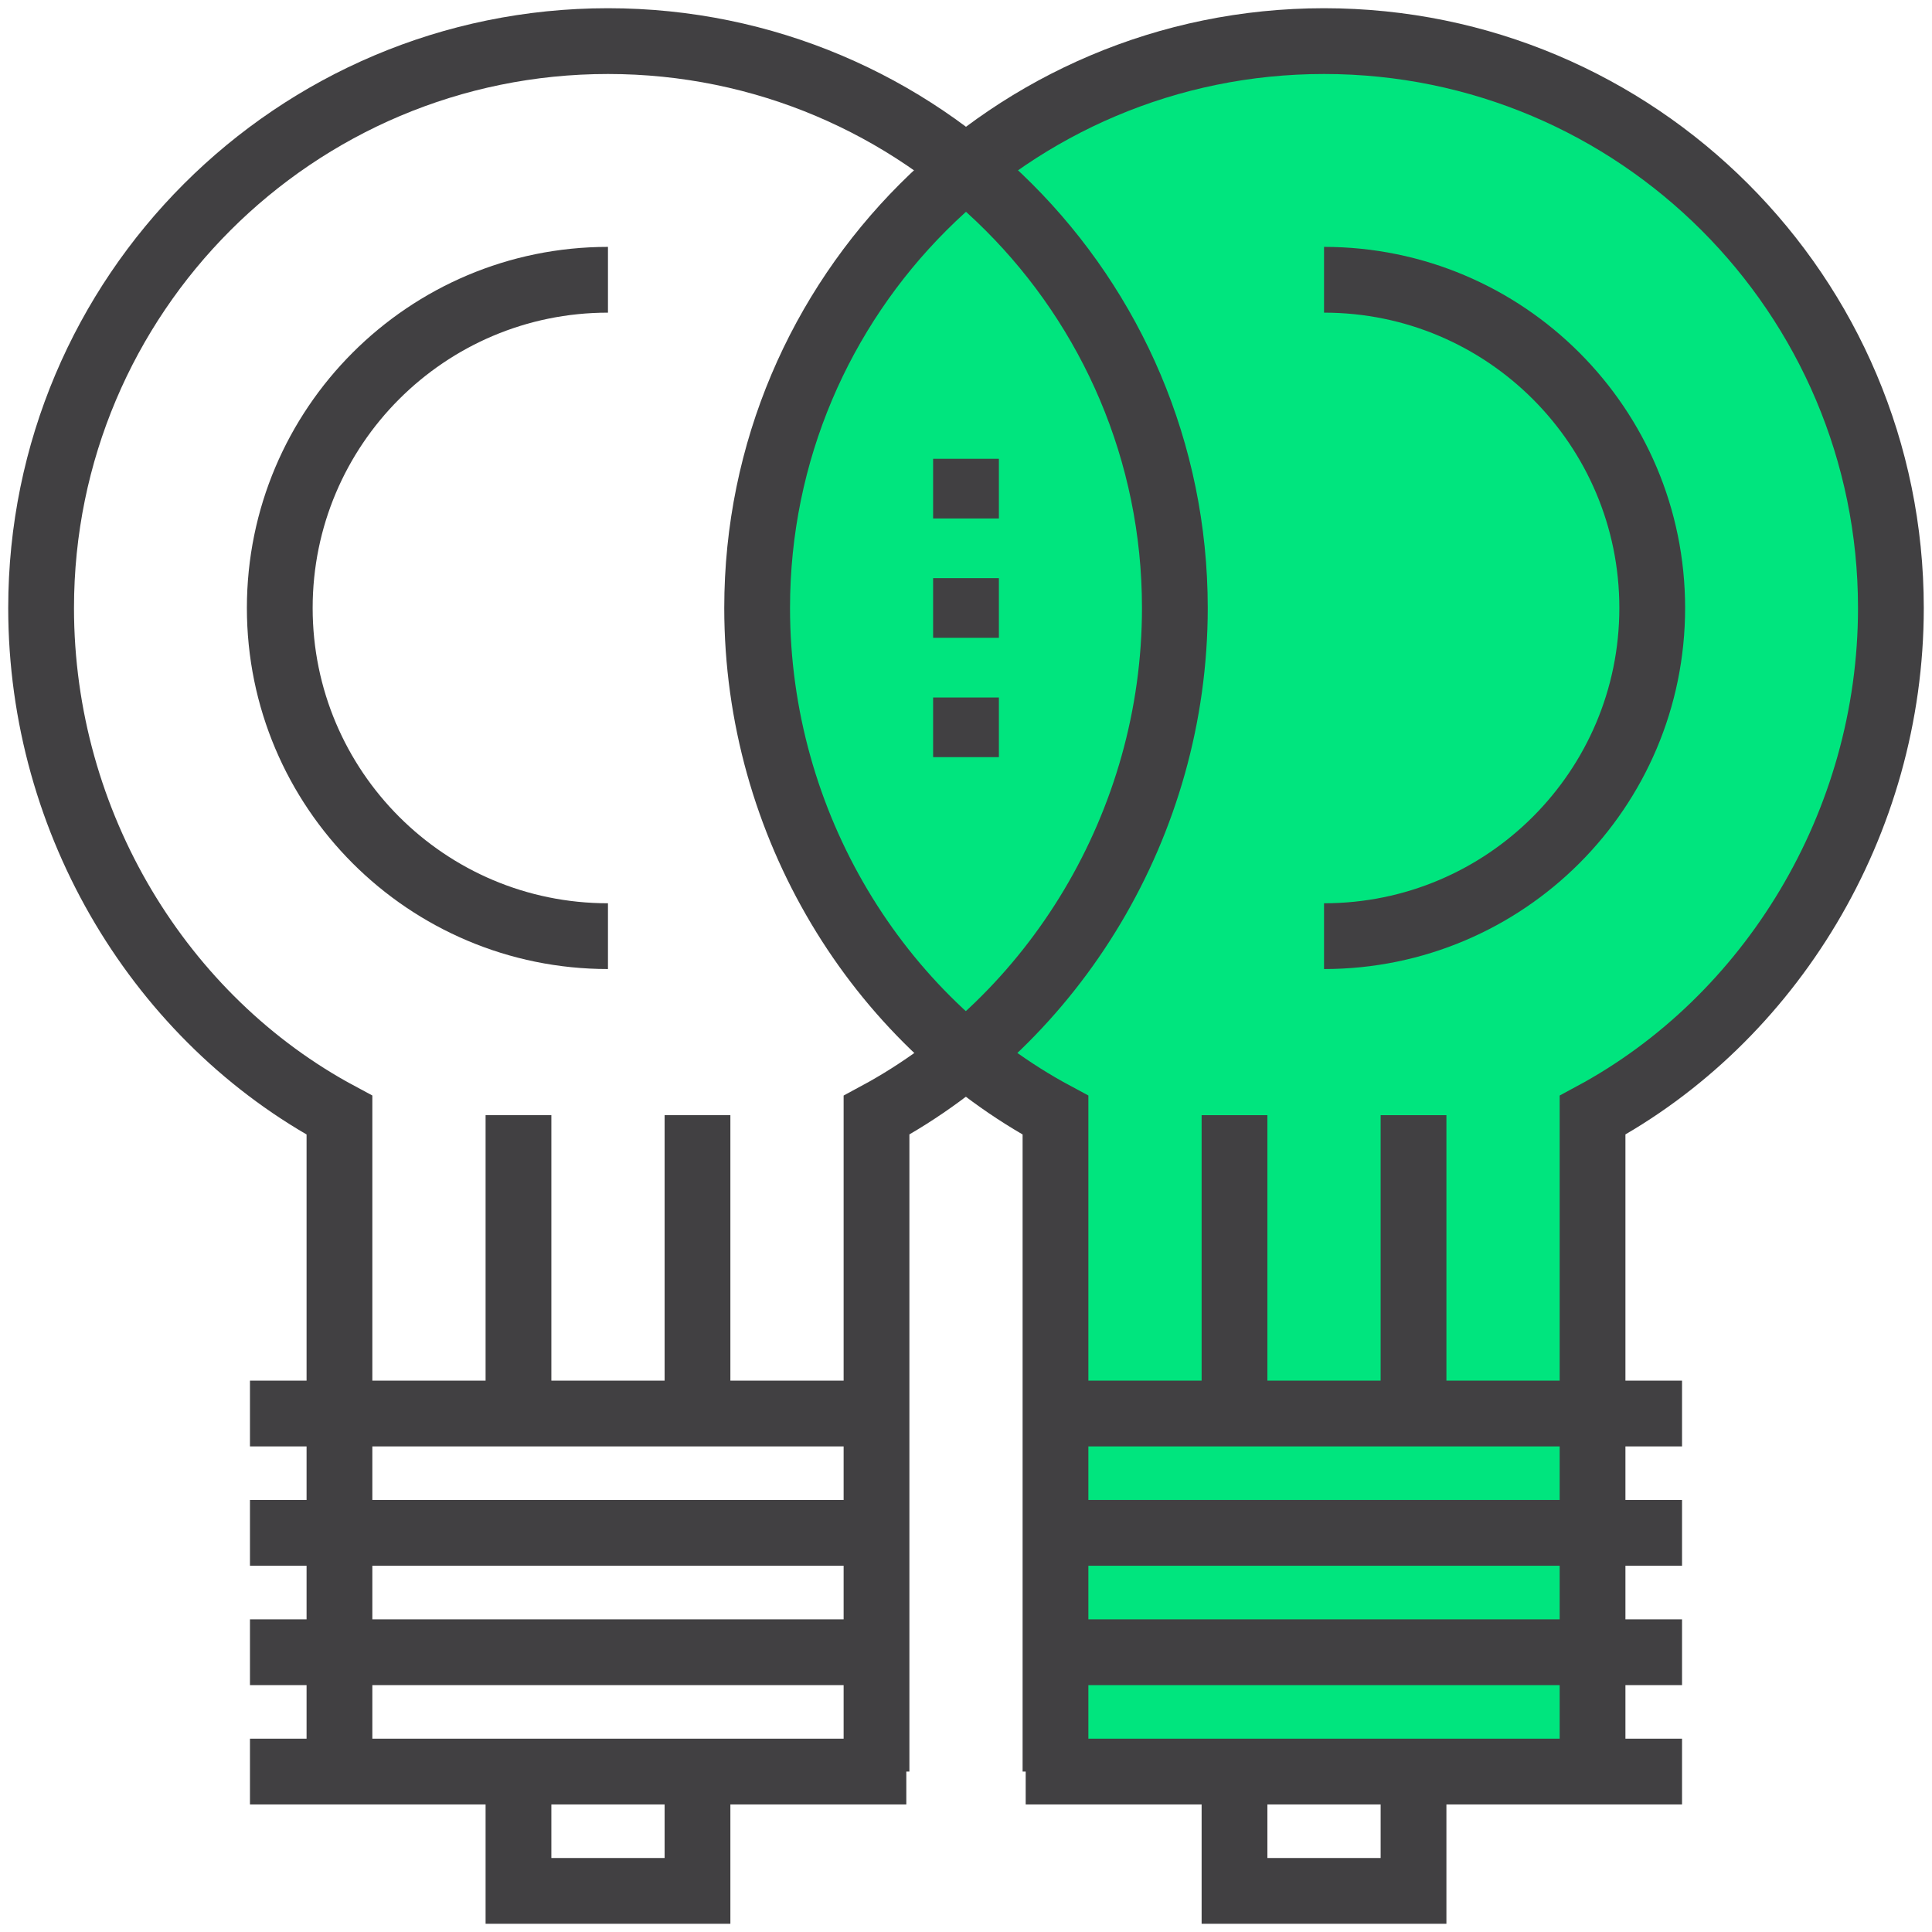
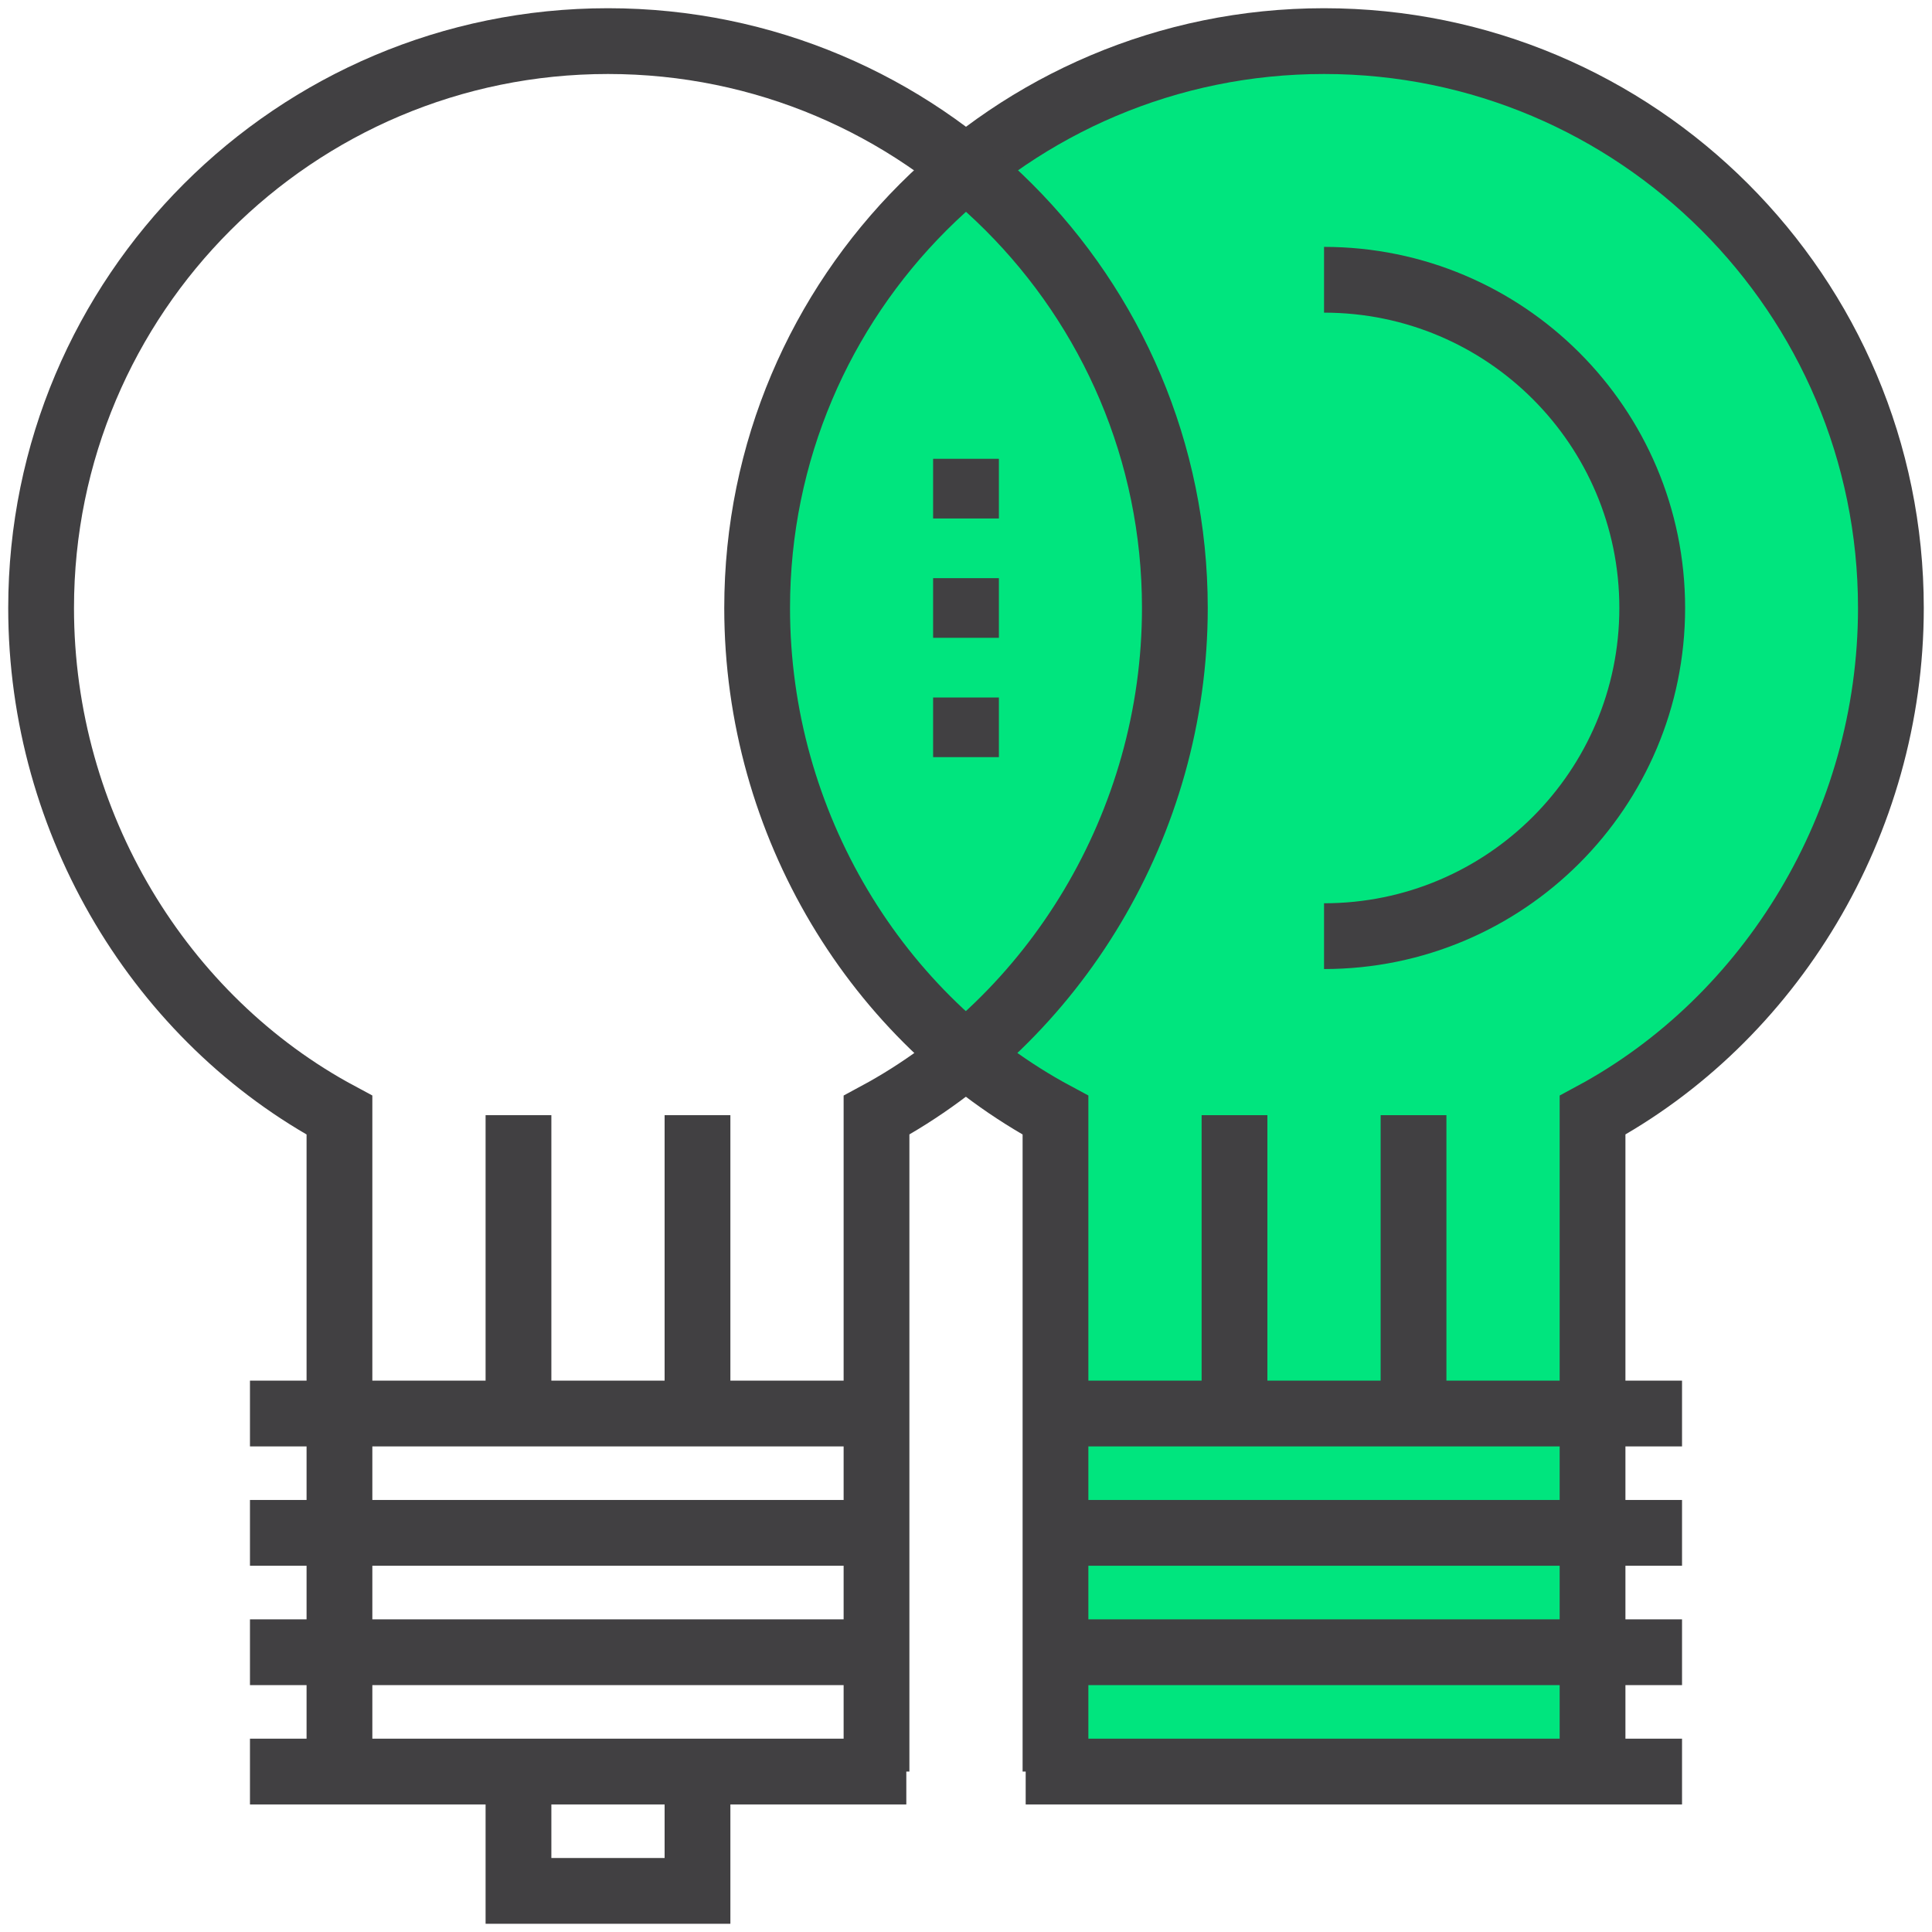
<svg xmlns="http://www.w3.org/2000/svg" width="47px" height="47px" viewBox="0 0 47 47" version="1.1">
  <title>icon_chcesz sprawdzic</title>
  <g id="Page-1" stroke="none" stroke-width="1" fill="none" fill-rule="evenodd">
    <g id="D_e_point_Badania" transform="translate(-368, -926)" stroke="#414042" stroke-width="1.6">
      <g id="1" transform="translate(231, 800)">
        <g id="Group-6" transform="translate(0, 105)">
          <g id="icon_chcesz-sprawdzic" transform="translate(138, 22)">
            <line x1="5.081" y1="33.387" x2="20.323" y2="33.387" id="Stroke-1" />
            <line x1="5.081" y1="36.29" x2="20.323" y2="36.29" id="Stroke-2" />
            <line x1="5.081" y1="39.194" x2="20.323" y2="39.194" id="Stroke-3" />
            <line x1="5.081" y1="42.097" x2="21.048" y2="42.097" id="Stroke-4" />
            <g id="Group-39">
              <polyline id="Stroke-5" points="15.968 42.097 15.968 45 11.613 45 11.613 42.097" />
              <path d="M37.742,42.097 L37.742,26.129 C42.064,23.801 45,19.044 45,13.79 C45,6.174 38.826,0 31.21,0 C23.594,0 17.419,6.174 17.419,13.79 C17.419,19.054 20.341,23.805 24.677,26.129 L24.677,42.097" id="Stroke-25" fill="#00E57E" />
              <path d="M20.323,42.097 L20.323,26.129 C24.645,23.801 27.581,19.044 27.581,13.79 C27.581,6.174 21.406,0 13.79,0 C6.174,0 0,6.174 0,13.79 C0,19.054 2.921,23.805 7.258,26.129 L7.258,42.097" id="Stroke-7" />
              <line x1="11.613" y1="33.387" x2="11.613" y2="26.129" id="Stroke-9" />
              <line x1="15.968" y1="33.387" x2="15.968" y2="26.129" id="Stroke-11" />
-               <path d="M13.79,21.774 C9.381,21.774 5.806,18.2 5.806,13.79 C5.806,9.381 9.381,5.806 13.79,5.806" id="Stroke-13" />
              <line x1="24.677" y1="33.387" x2="39.919" y2="33.387" id="Stroke-15" />
              <line x1="24.677" y1="36.29" x2="39.919" y2="36.29" id="Stroke-17" />
              <line x1="24.677" y1="39.194" x2="39.919" y2="39.194" id="Stroke-19" />
              <line x1="23.952" y1="42.097" x2="39.919" y2="42.097" id="Stroke-21" />
-               <polyline id="Stroke-23" points="33.387 42.097 33.387 45 29.032 45 29.032 42.097" />
              <line x1="29.032" y1="33.387" x2="29.032" y2="26.129" id="Stroke-27" />
              <line x1="33.387" y1="33.387" x2="33.387" y2="26.129" id="Stroke-29" />
              <path d="M31.21,5.806 C35.619,5.806 39.194,9.381 39.194,13.79 C39.194,18.2 35.619,21.774 31.21,21.774" id="Stroke-31" />
              <line x1="22.5" y1="10.161" x2="22.5" y2="11.613" id="Stroke-33" />
              <line x1="22.5" y1="13.065" x2="22.5" y2="14.516" id="Stroke-35" />
              <line x1="22.5" y1="15.968" x2="22.5" y2="17.419" id="Stroke-37" />
            </g>
          </g>
        </g>
      </g>
    </g>
  </g>
</svg>